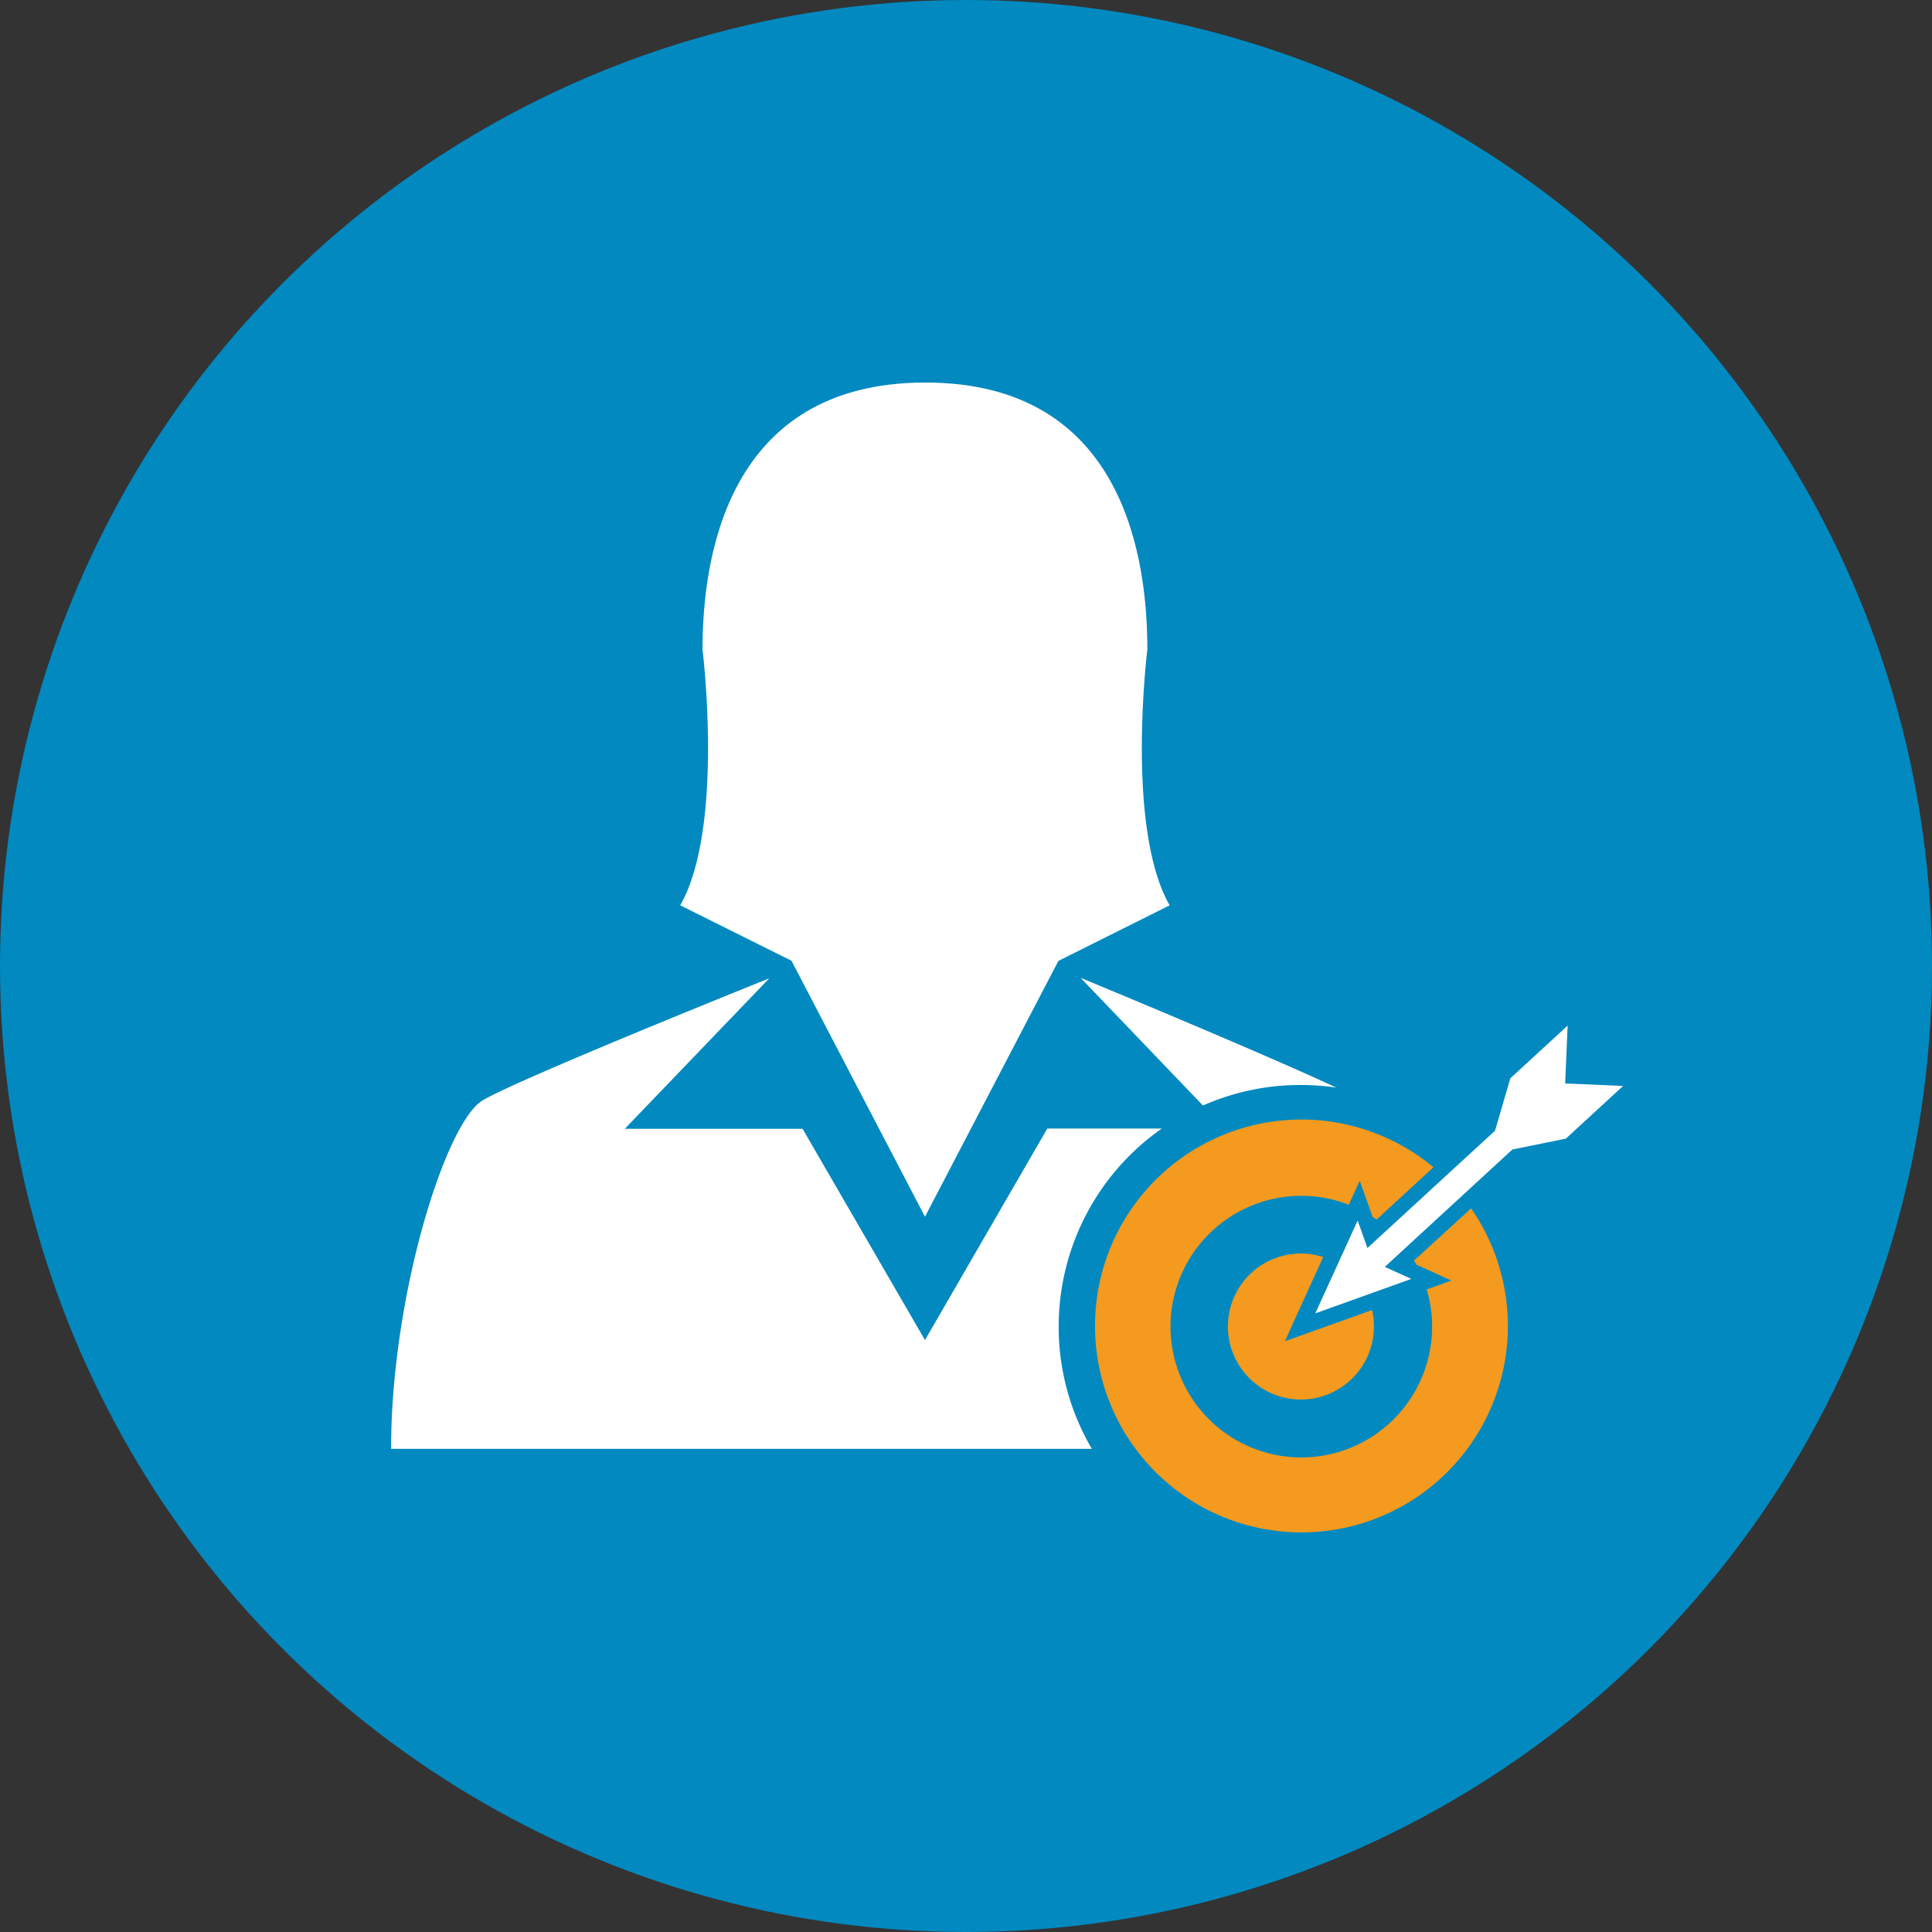
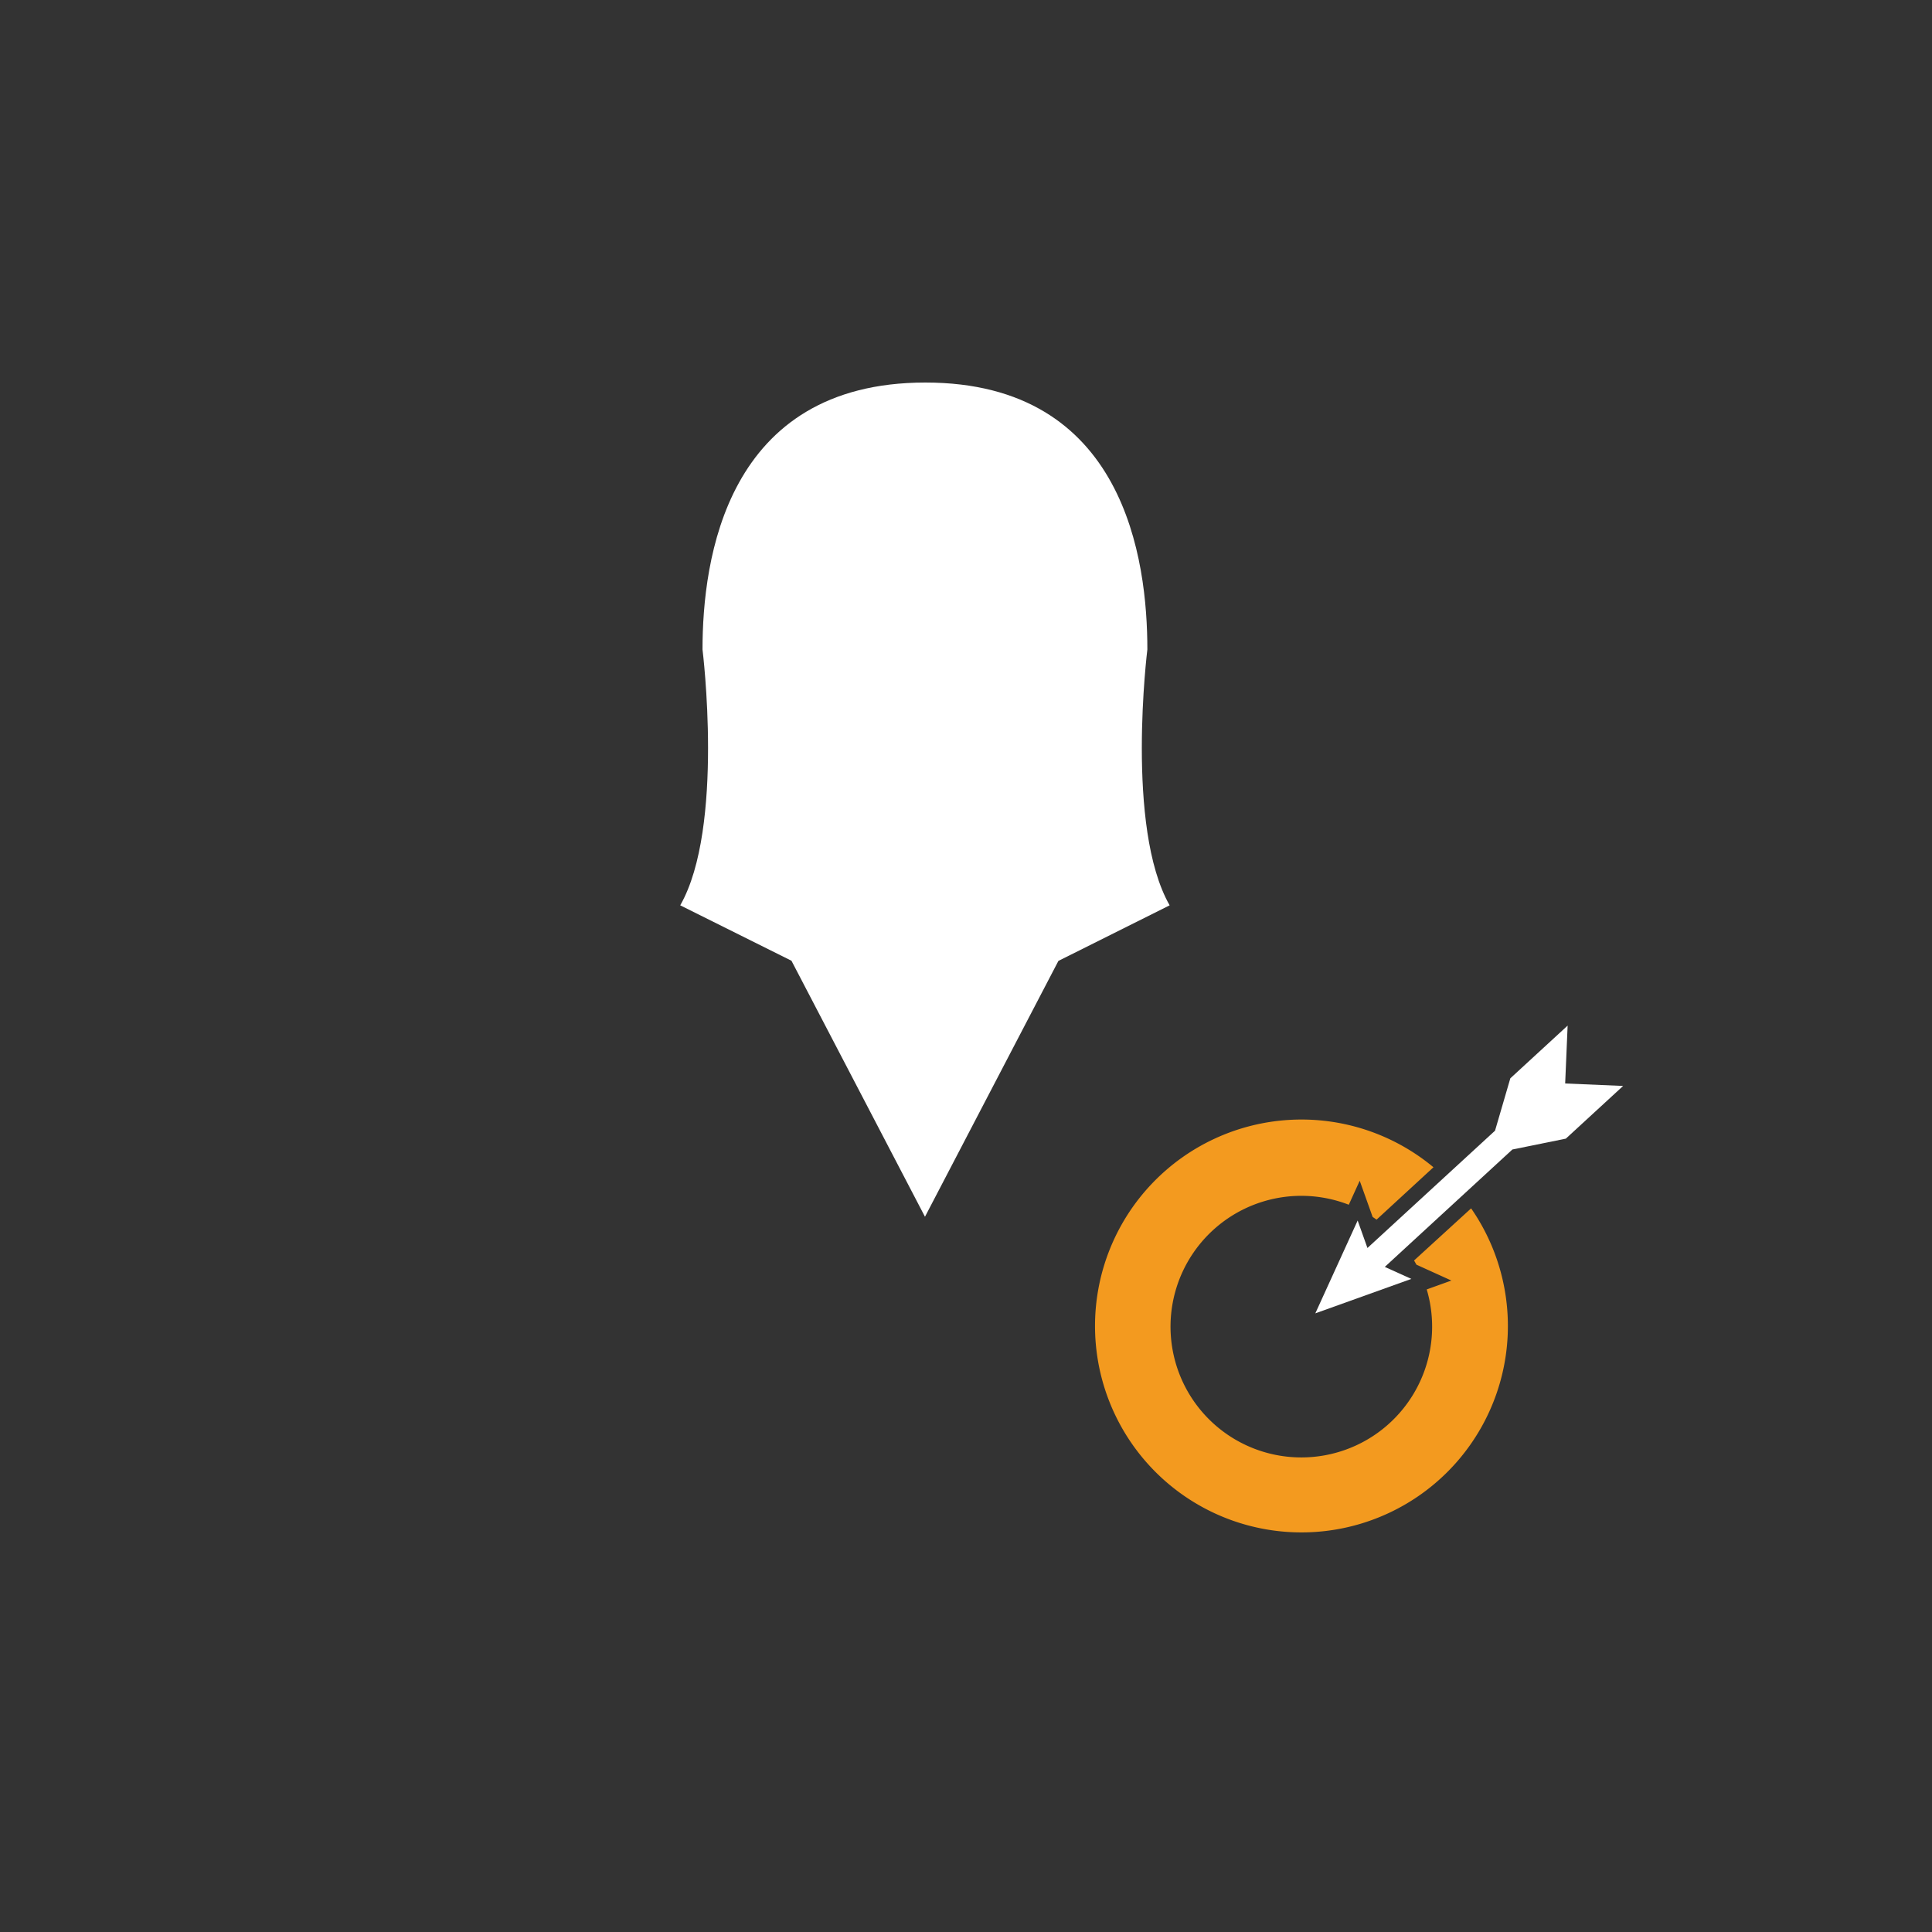
<svg xmlns="http://www.w3.org/2000/svg" viewBox="0 0 235 235">
  <rect x="0" y="0" width="235" height="235" fill="#333333" stroke="none" />
  <defs>
    <style>.cls-1{fill:#0189c0;}.cls-2{fill:#fff;}.cls-3{fill:#f39a1f;}</style>
  </defs>
  <title>Subscribe-HR-Human-Resource-Management-Software-e-Recruitment-Solution</title>
  <g id="Layer_2" data-name="Layer 2">
    <g id="Solution_Icons" data-name="Solution Icons">
      <g id="Subscribe-HR-Human-Resource-Management-Software-e-Recruitment-Solution">
-         <circle class="cls-1" cx="117.5" cy="117.5" r="117.5" />
        <g id="e-recruitment">
-           <path class="cls-2" d="M159.43,132a29,29,0,0,1,3.11.29c-9.38-4.38-31.1-13.35-31.1-13.35l14.88,15.53A29.34,29.34,0,0,1,159.43,132Z" />
-           <path class="cls-2" d="M128.8,160.14a29.38,29.38,0,0,1,12.52-22.87H127.39L112.51,163l-14.89-25.7H76L93.57,119S61,132.06,58.39,134.06c-4.49,3.45-10.82,24-10.82,42.17h85.24A29.24,29.24,0,0,1,128.8,160.14Z" />
          <path class="cls-2" d="M96.27,116.86,112.51,148l16.23-31.12,13.53-6.76c-5.41-9.47-2.71-31.12-2.71-31.12,0-10.82-2.7-32.47-27-32.47S85.45,68.16,85.45,79c0,0,2.7,21.65-2.71,31.12Z" />
          <path class="cls-3" d="M172,153.32l.29.51,4.25,1.93-3,1.08a15.91,15.91,0,1,1-9.48-10.3l1.33-2.92,1.57,4.4.48.33,6.92-6.37a25.11,25.11,0,1,0,4.58,5Z" />
-           <path class="cls-3" d="M158.62,162.31l-2.32.83,1-2.24,3.65-8a9,9,0,0,0-2.34-.42,8.88,8.88,0,1,0,8.5,9.24,8.48,8.48,0,0,0-.22-2.37Z" />
          <polygon class="cls-2" points="165.14 148.46 166.33 151.8 181.85 137.53 183.71 131.16 190.68 124.75 190.38 131.79 197.43 132.09 190.46 138.5 183.96 139.82 168.44 154.1 171.67 155.56 159.99 159.75 165.14 148.46" />
        </g>
      </g>
    </g>
  </g>
</svg>